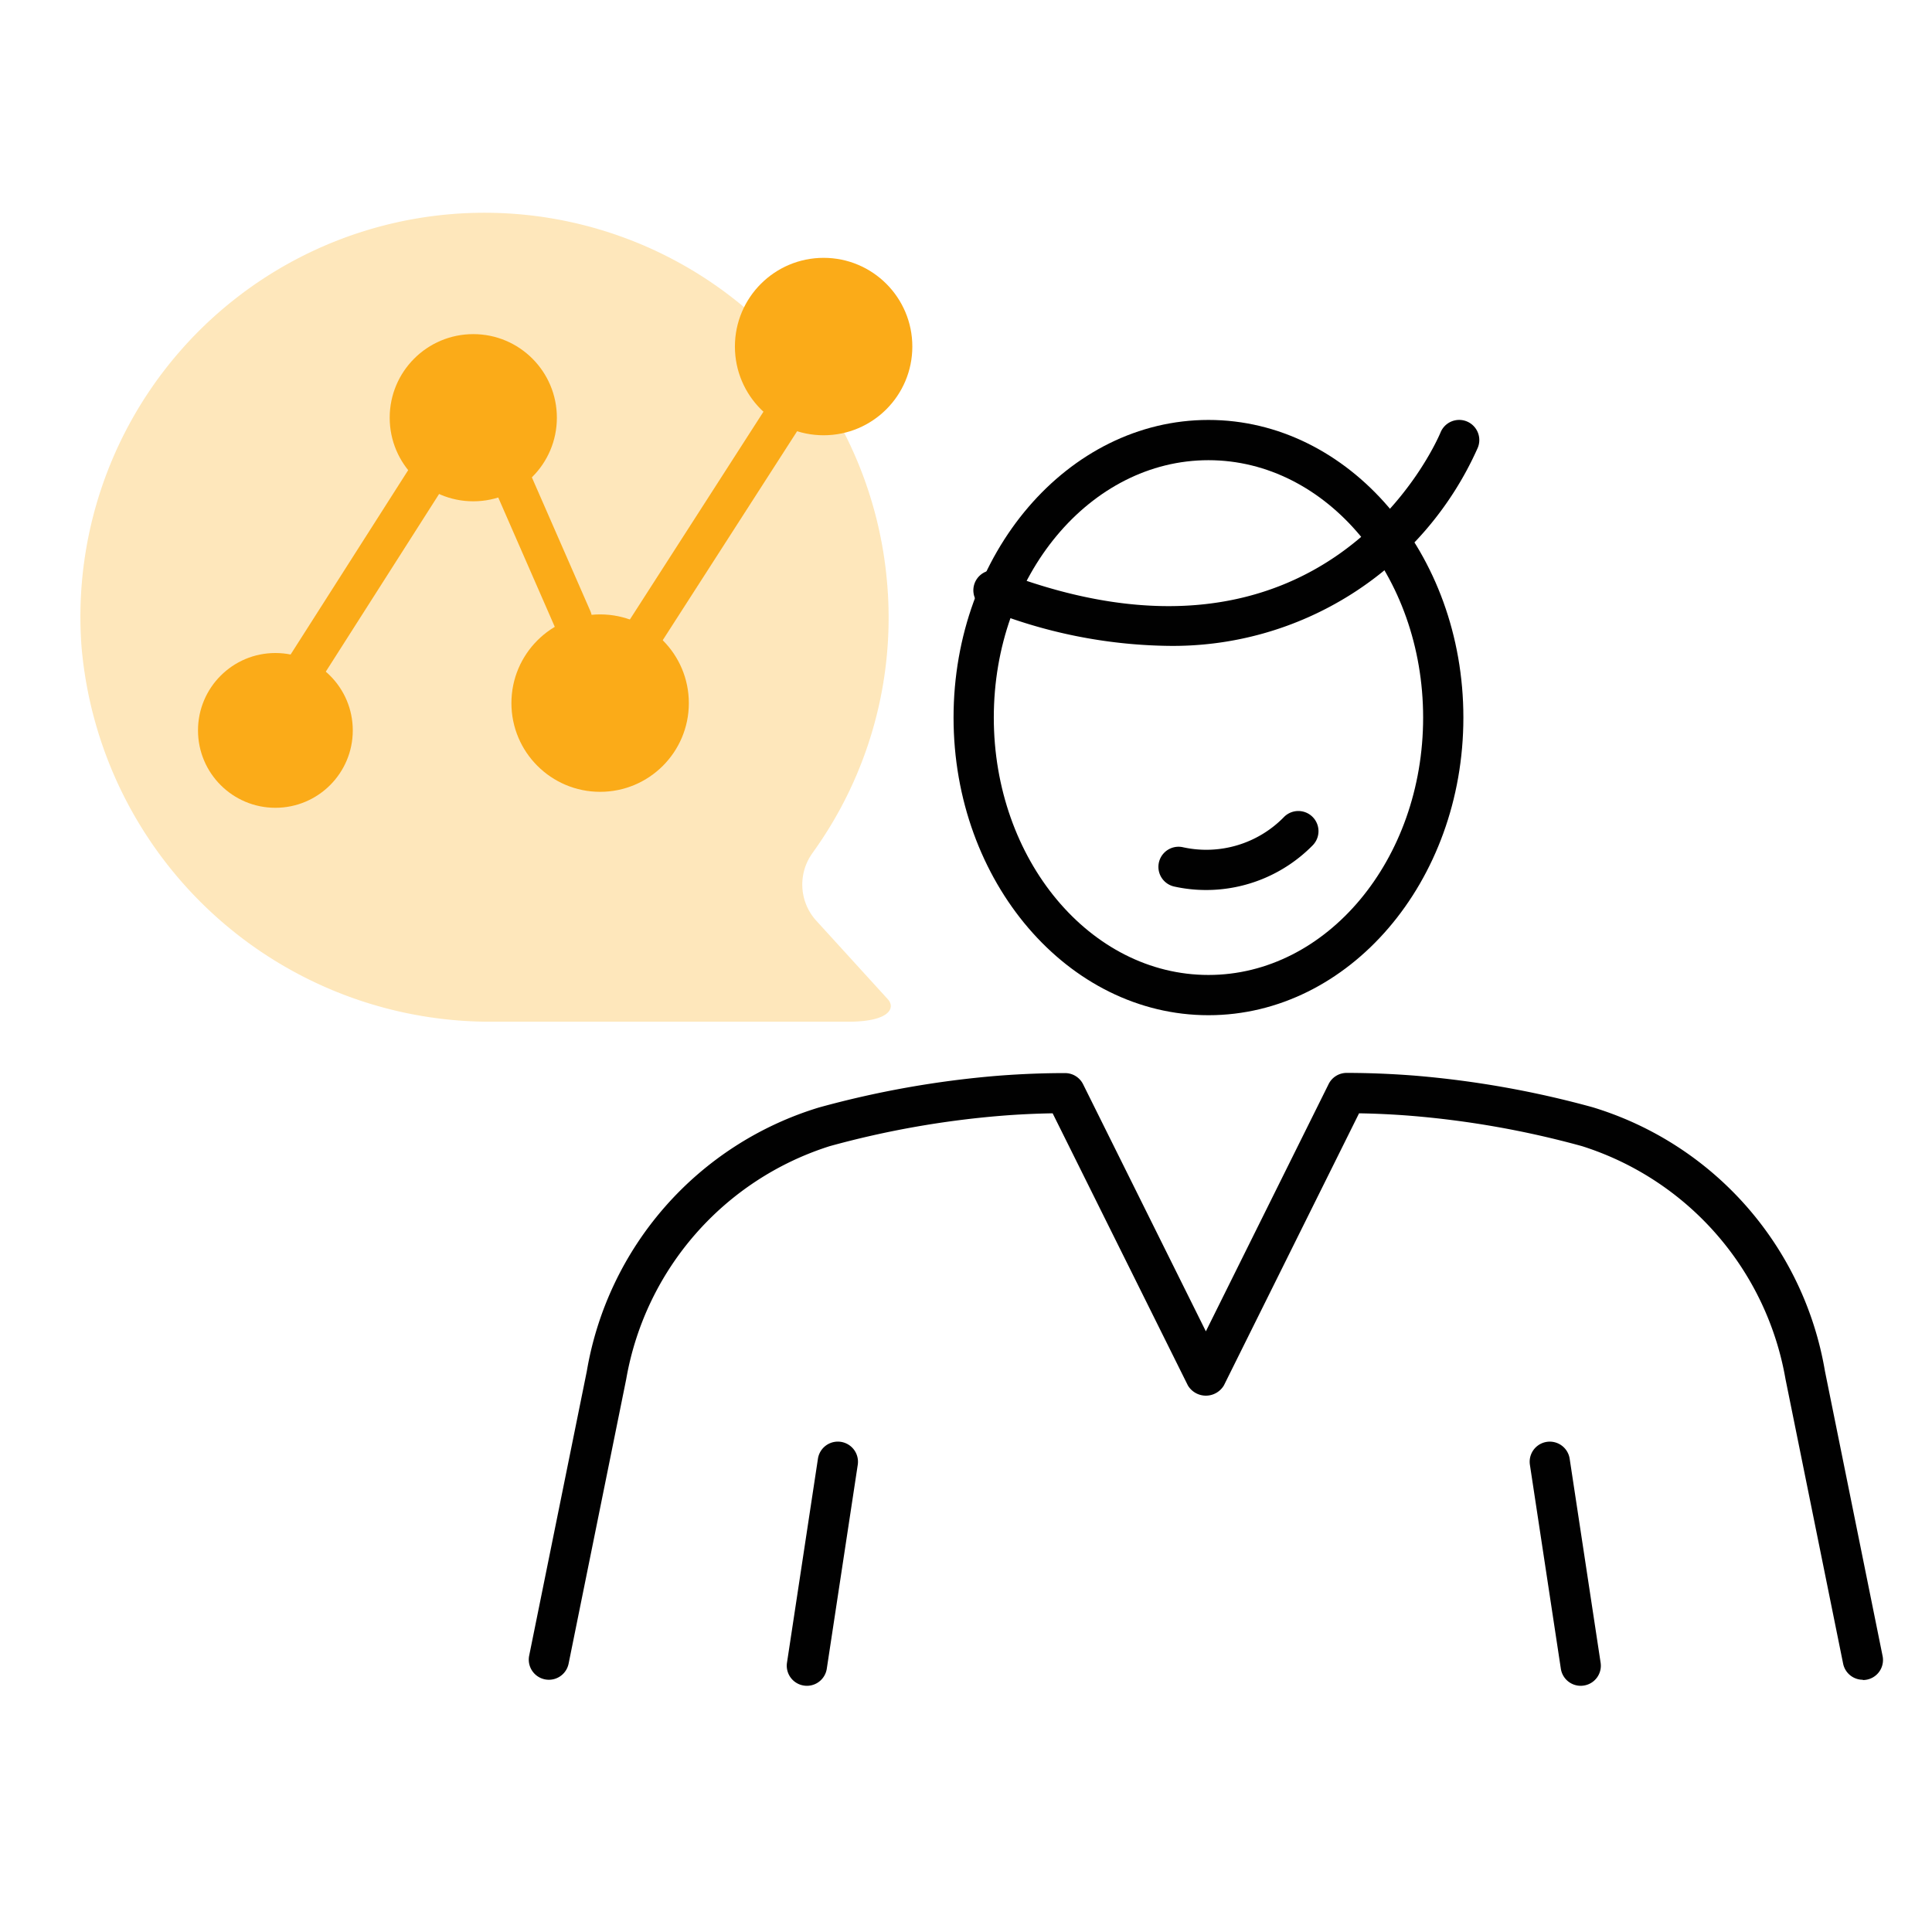
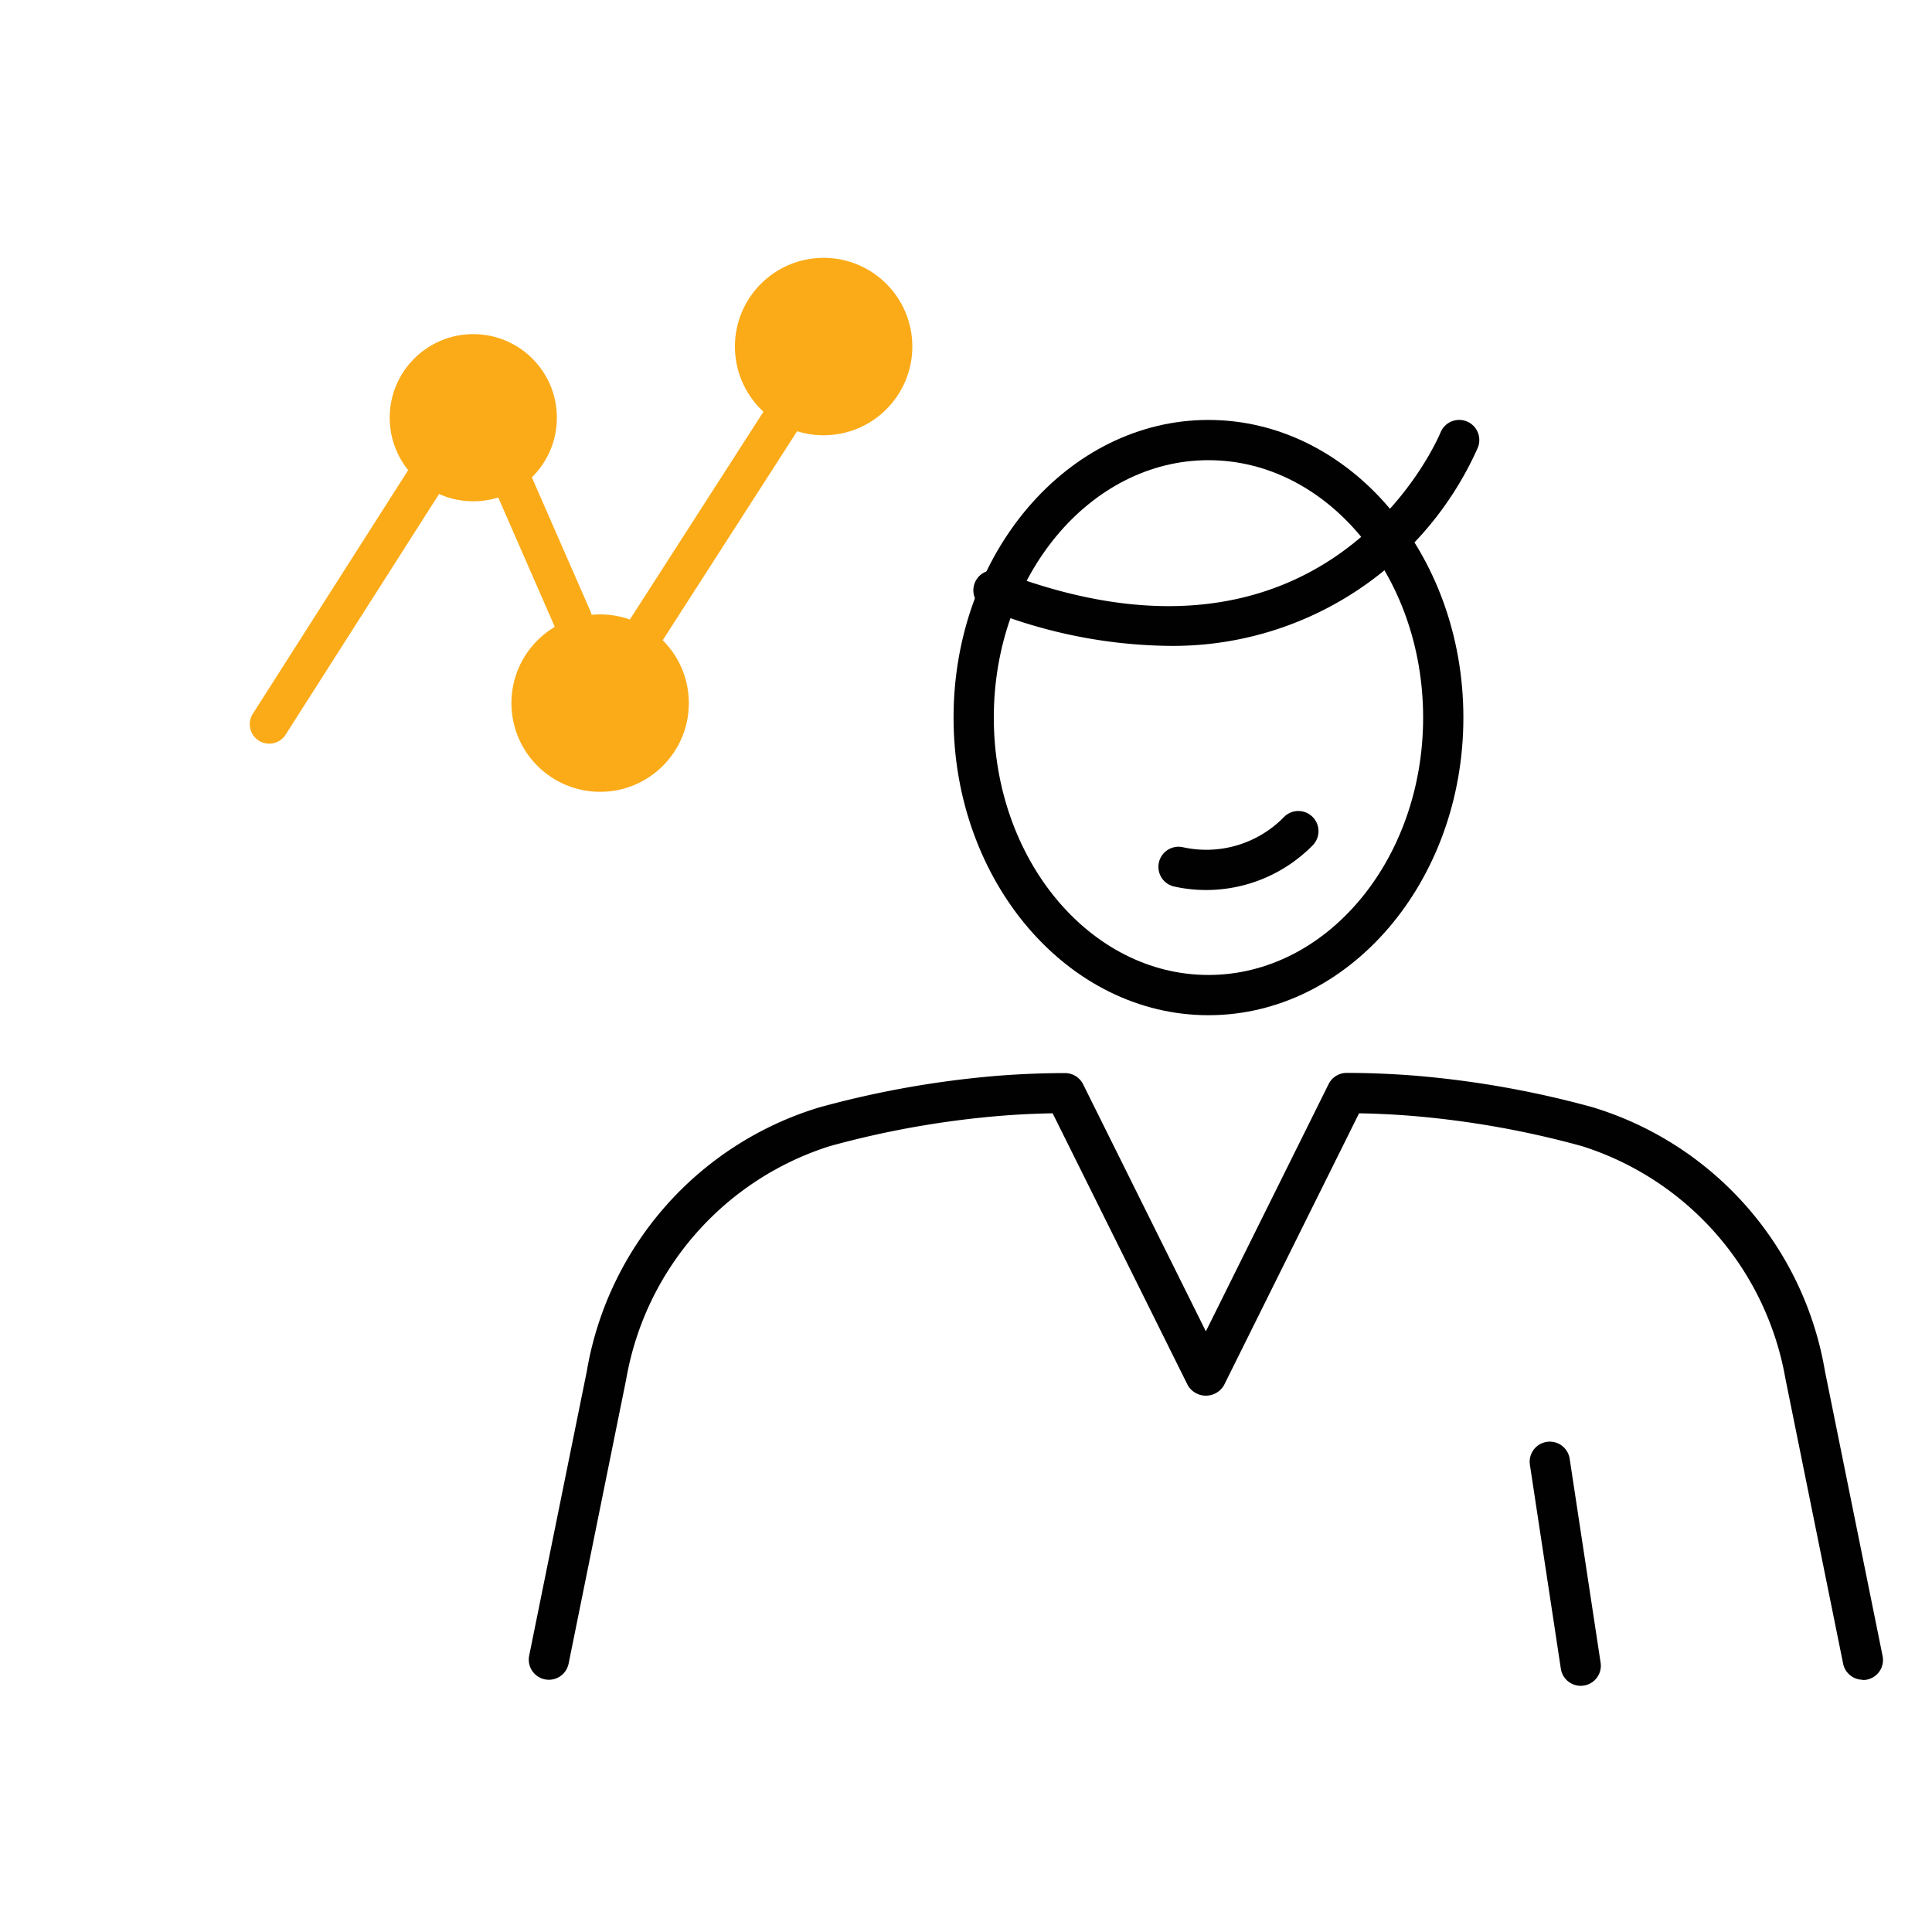
<svg xmlns="http://www.w3.org/2000/svg" data-name="Group 2343" width="72" height="72" viewBox="0 0 72 72">
  <g data-name="Group 2342">
    <g data-name="Group 2340" style="opacity:.4">
-       <path data-name="Path 2688" d="M30.281 31.786a14.967 14.967 0 0 0 2.77-10.162A15.058 15.058 0 0 0 3.038 24.1a15.288 15.288 0 0 0 15.373 13.976h13.2c1.548 0 1.768-.516 1.476-.837l-2.673-2.934a2 2 0 0 1-.131-2.519z" style="fill:#fcc454" />
-     </g>
+       </g>
    <path data-name="Path 2689" d="M69.422 62.6a.749.749 0 0 1-.734-.6L66.54 51.393a11.1 11.1 0 0 0-7.582-8.679 34.636 34.636 0 0 0-6.376-1.131c-.647-.052-1.3-.083-1.934-.093l-5.037 10.14a.781.781 0 0 1-1.343 0l-5.039-10.14c-.637.01-1.285.041-1.931.093a34.617 34.617 0 0 0-6.377 1.131 11.1 11.1 0 0 0-7.583 8.679L21.19 62a.749.749 0 1 1-1.469-.3l2.148-10.6a12.443 12.443 0 0 1 8.657-9.829 36.247 36.247 0 0 1 6.654-1.18c.842-.066 1.688-.1 2.512-.1a.749.749 0 0 1 .672.416l4.575 9.208 4.575-9.215a.749.749 0 0 1 .672-.416c.825 0 1.67.035 2.514.1a36.281 36.281 0 0 1 6.653 1.18 12.449 12.449 0 0 1 8.658 9.836l2.147 10.61a.747.747 0 0 1-.736.9z" style="fill:#010101" />
-     <path data-name="Path 2690" d="M30.071 62.825a.727.727 0 0 1-.113-.009.748.748 0 0 1-.629-.853l1.153-7.6a.75.75 0 0 1 1.484.225l-1.154 7.6a.75.75 0 0 1-.741.637z" style="fill:#010101" />
    <path data-name="Path 2691" d="M58.908 62.825a.749.749 0 0 1-.74-.637l-1.153-7.6a.749.749 0 1 1 1.482-.225l1.153 7.6a.747.747 0 0 1-.629.853.727.727 0 0 1-.113.009z" style="fill:#010101" />
    <path data-name="Path 2692" d="M45.036 37.834c-5.237 0-9.5-4.976-9.5-11.092s4.26-11.092 9.5-11.092 9.5 4.976 9.5 11.092-4.263 11.092-9.5 11.092zm0-20.684c-4.41 0-8 4.3-8 9.592s3.588 9.592 8 9.592 8-4.3 8-9.592-3.59-9.592-8-9.592z" style="fill:#010101" />
    <path data-name="Path 2693" d="M44.946 33.168a5.5 5.5 0 0 1-1.189-.13.75.75 0 1 1 .328-1.464 4.042 4.042 0 0 0 3.762-1.123.75.75 0 0 1 1.076 1.049 5.567 5.567 0 0 1-3.977 1.668z" style="fill:#010101" />
    <path data-name="Path 2694" d="M43.5 24.069a18.743 18.743 0 0 1-6.745-1.37.75.75 0 0 1 .539-1.4c12.1 4.662 16.224-4.783 16.393-5.188a.75.75 0 0 1 1.385.576A12.428 12.428 0 0 1 43.5 24.069z" style="fill:#010101" />
    <g data-name="Group 2341">
      <path data-name="Path 2695" d="M22.494 26.676a.725.725 0 0 1-.61-1.116l9.346-14.539a.725.725 0 0 1 1.219.784L23.1 26.343a.723.723 0 0 1-.606.333z" style="fill:#fbab18" />
      <path data-name="Path 2696" d="M10.032 27.714a.724.724 0 0 1-.61-1.114l6.823-10.7a.725.725 0 1 1 1.222.779l-6.823 10.7a.723.723 0 0 1-.612.335z" style="fill:#fbab18" />
      <path data-name="Path 2697" d="M21.337 23.787a.726.726 0 0 1-.665-.434l-3.045-6.965a.724.724 0 1 1 1.327-.581L22 22.771a.726.726 0 0 1-.663 1.016z" style="fill:#fbab18" />
      <circle data-name="Ellipse 315" cx="3.306" cy="3.306" r="3.306" transform="translate(19.059 22.897)" style="fill:#fbab18" />
      <circle data-name="Ellipse 316" cx="3.306" cy="3.306" r="3.306" transform="translate(27.388 9.609)" style="fill:#fbab18" />
      <circle data-name="Ellipse 317" cx="3.115" cy="3.115" r="3.115" transform="translate(14.523 12.452)" style="fill:#fbab18" />
-       <circle data-name="Ellipse 318" cx="2.884" cy="2.884" r="2.884" transform="translate(7.379 24.336)" style="fill:#fbab18" />
    </g>
  </g>
</svg>